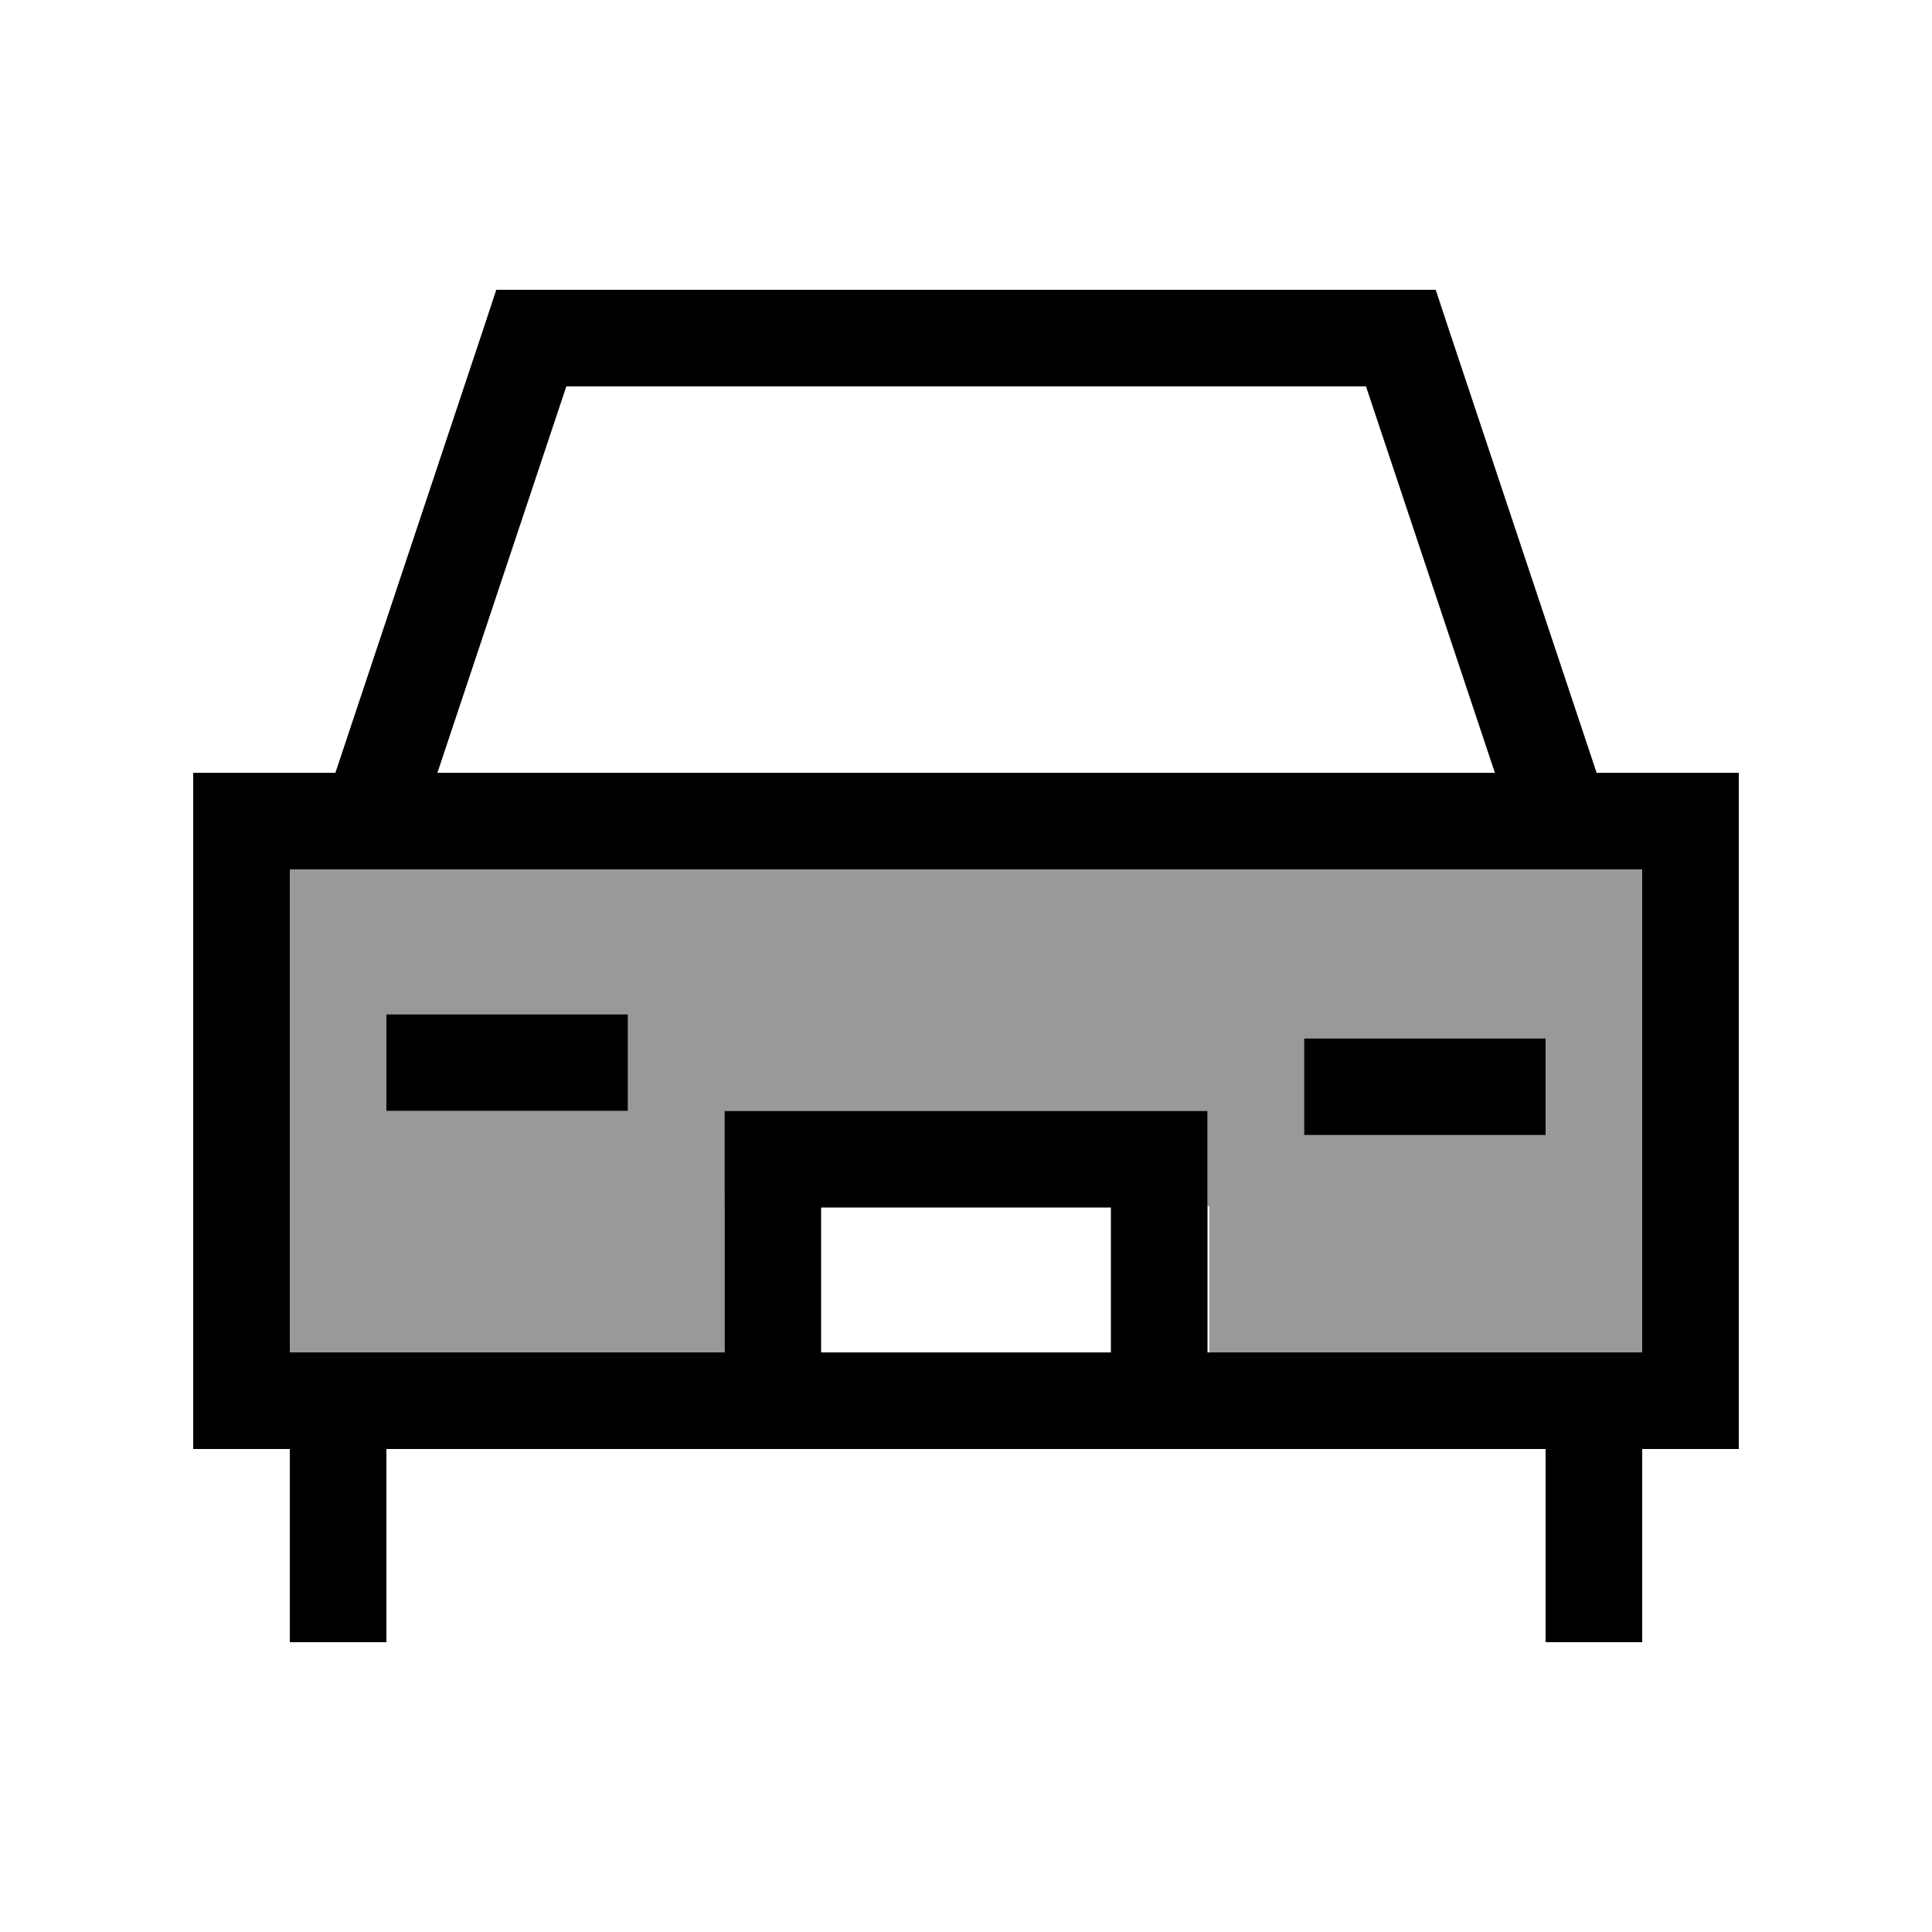
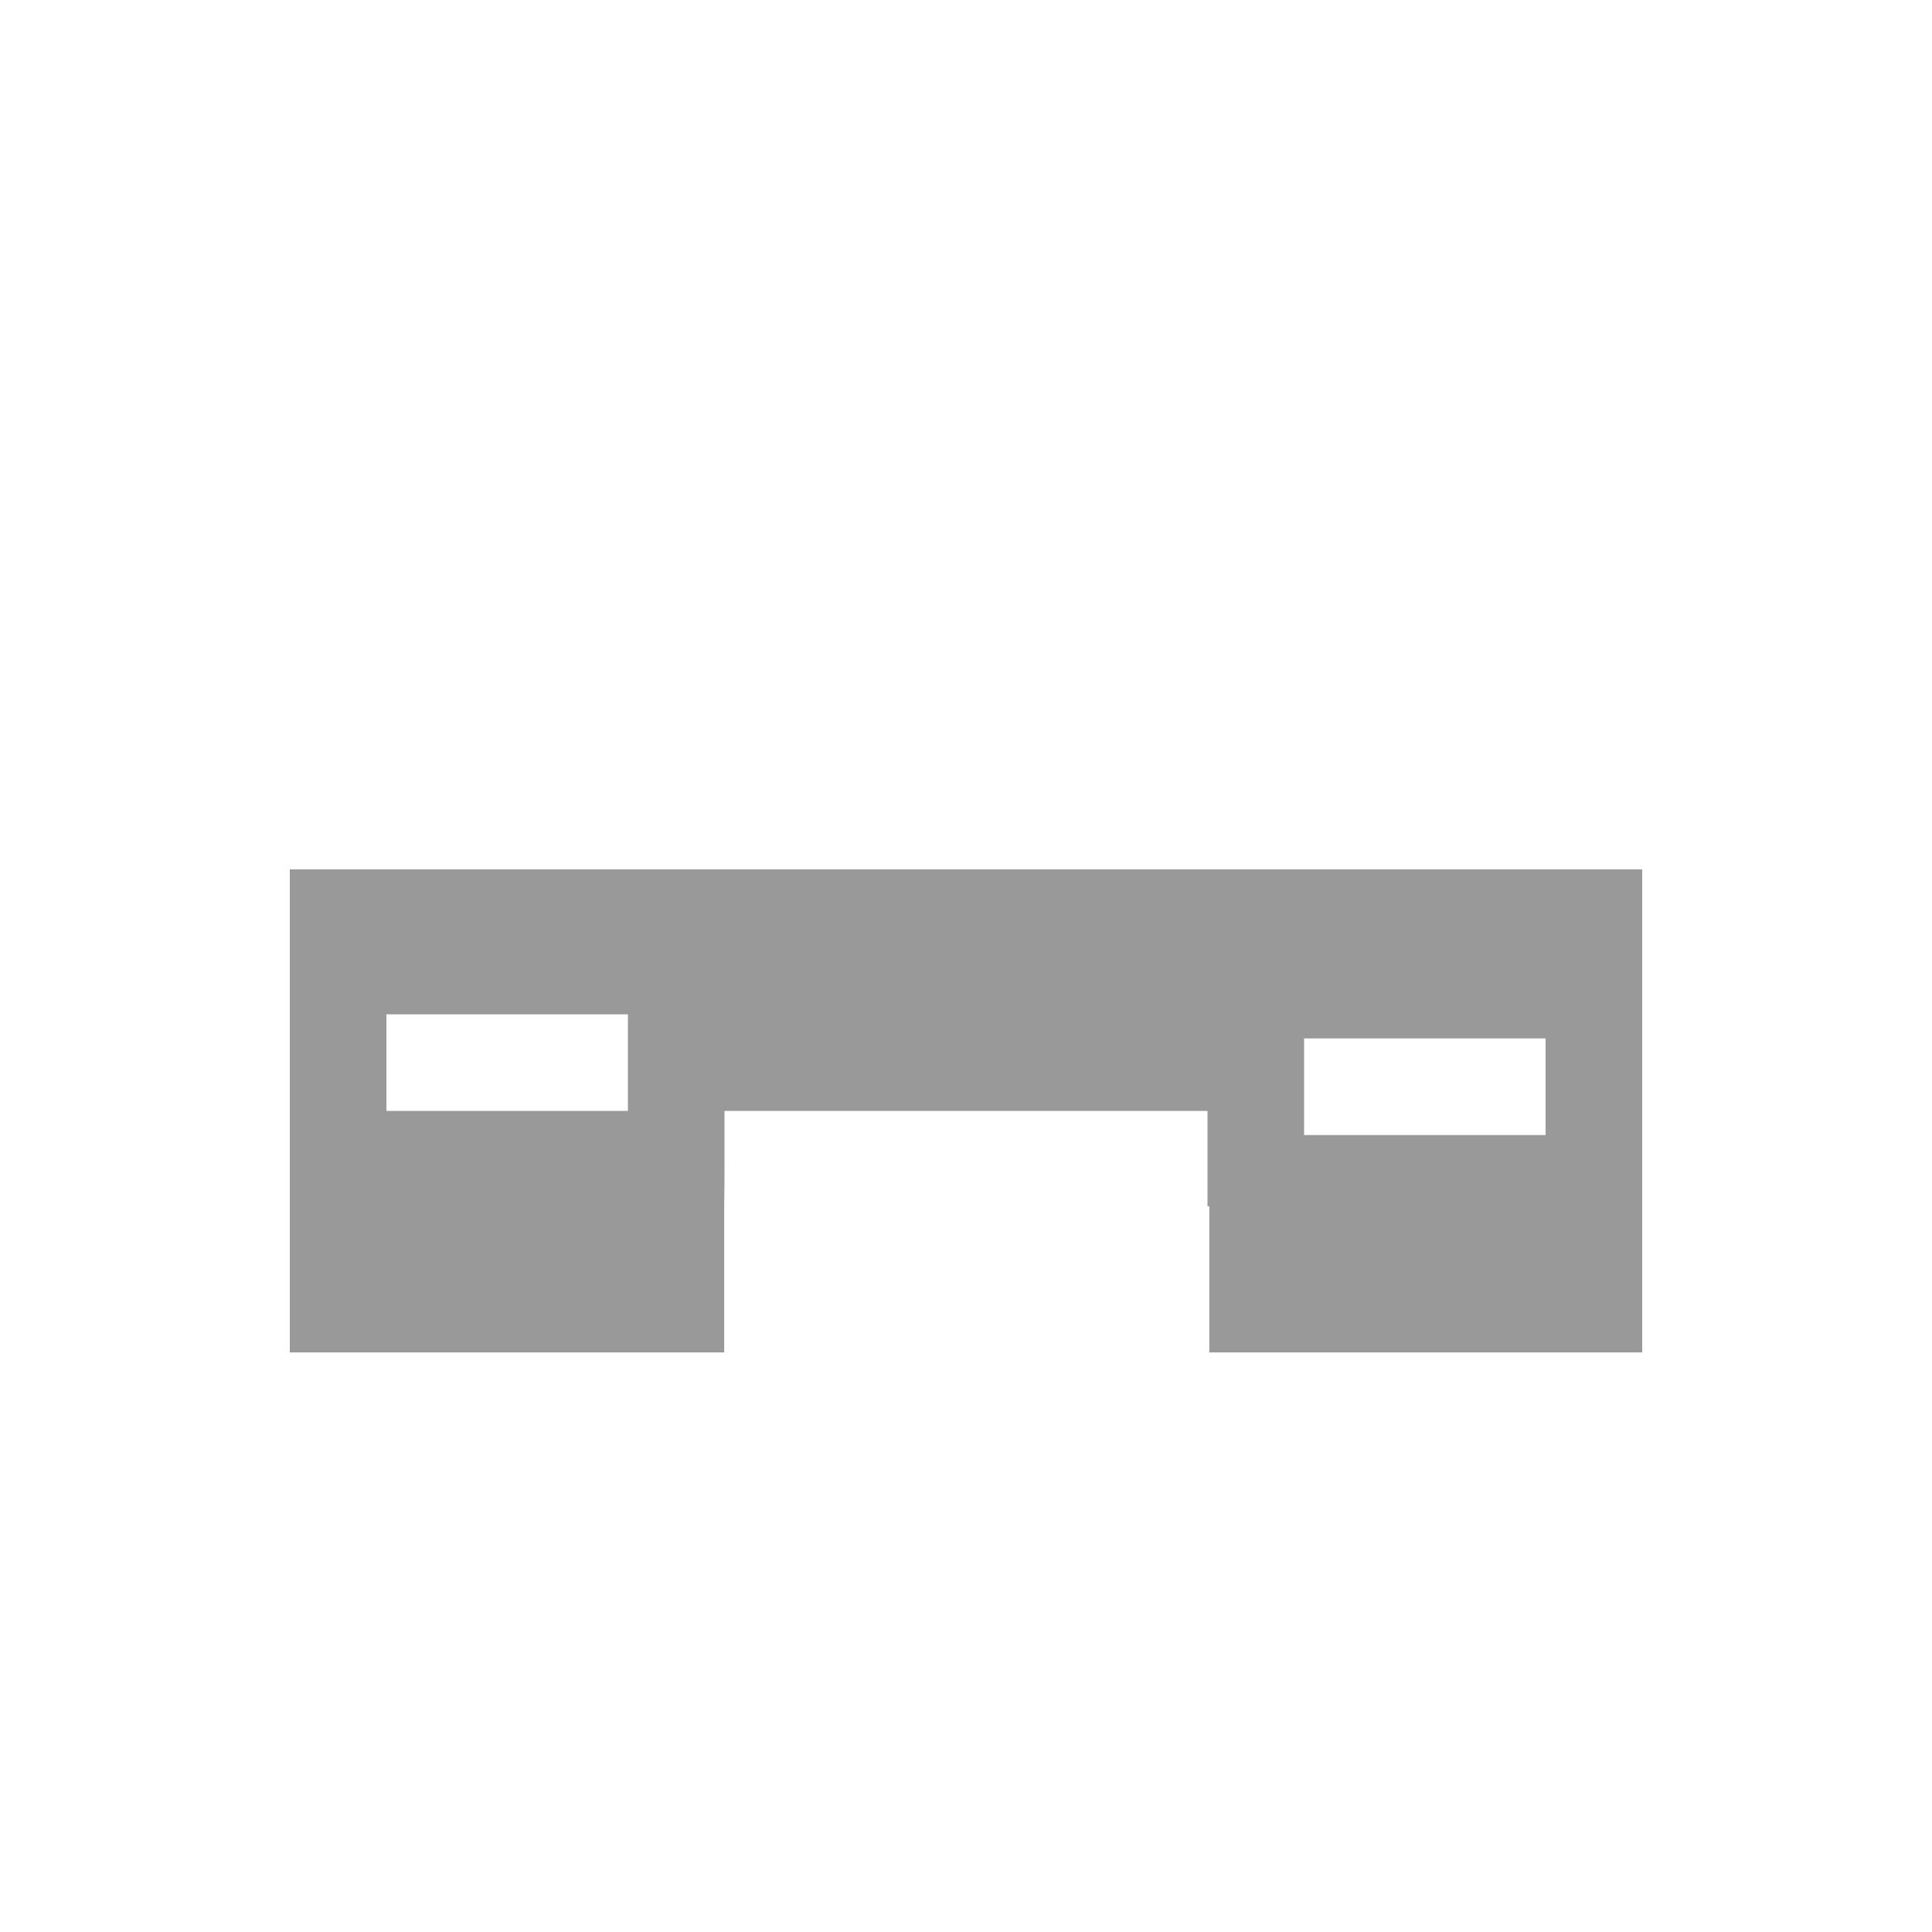
<svg xmlns="http://www.w3.org/2000/svg" viewBox="0 0 640 640">
  <path opacity=".4" fill="currentColor" d="M96 288L96 448L239.9 448L239.9 399.6C240 394.4 240 389.2 240 384L240 368L400 368L400 399.6L400.6 399.6L400.6 448L544 448L544 288L96 288zM128 336L208 336L208 368L128 368L128 336zM432 344L512 344L512 376L432 376L432 344z" />
-   <path fill="currentColor" d="M164.5 96L475.6 96L479.2 106.9L528.9 256L576 256L576 480L544 480L544 544L512 544L512 480L128 480L128 544L96 544L96 480L64 480L64 256L111.1 256L160.8 106.9L164.4 96zM272 448L368 448L368 400L272 400L272 448zM400 448L544 448L544 288L96 288L96 448L240 448L240 368L400 368L400 448zM452.5 128L187.6 128L144.9 256L495.2 256L452.5 128zM128 336L208 336L208 368L128 368L128 336zM512 344L512 376L432 376L432 344L512 344z" />
</svg>